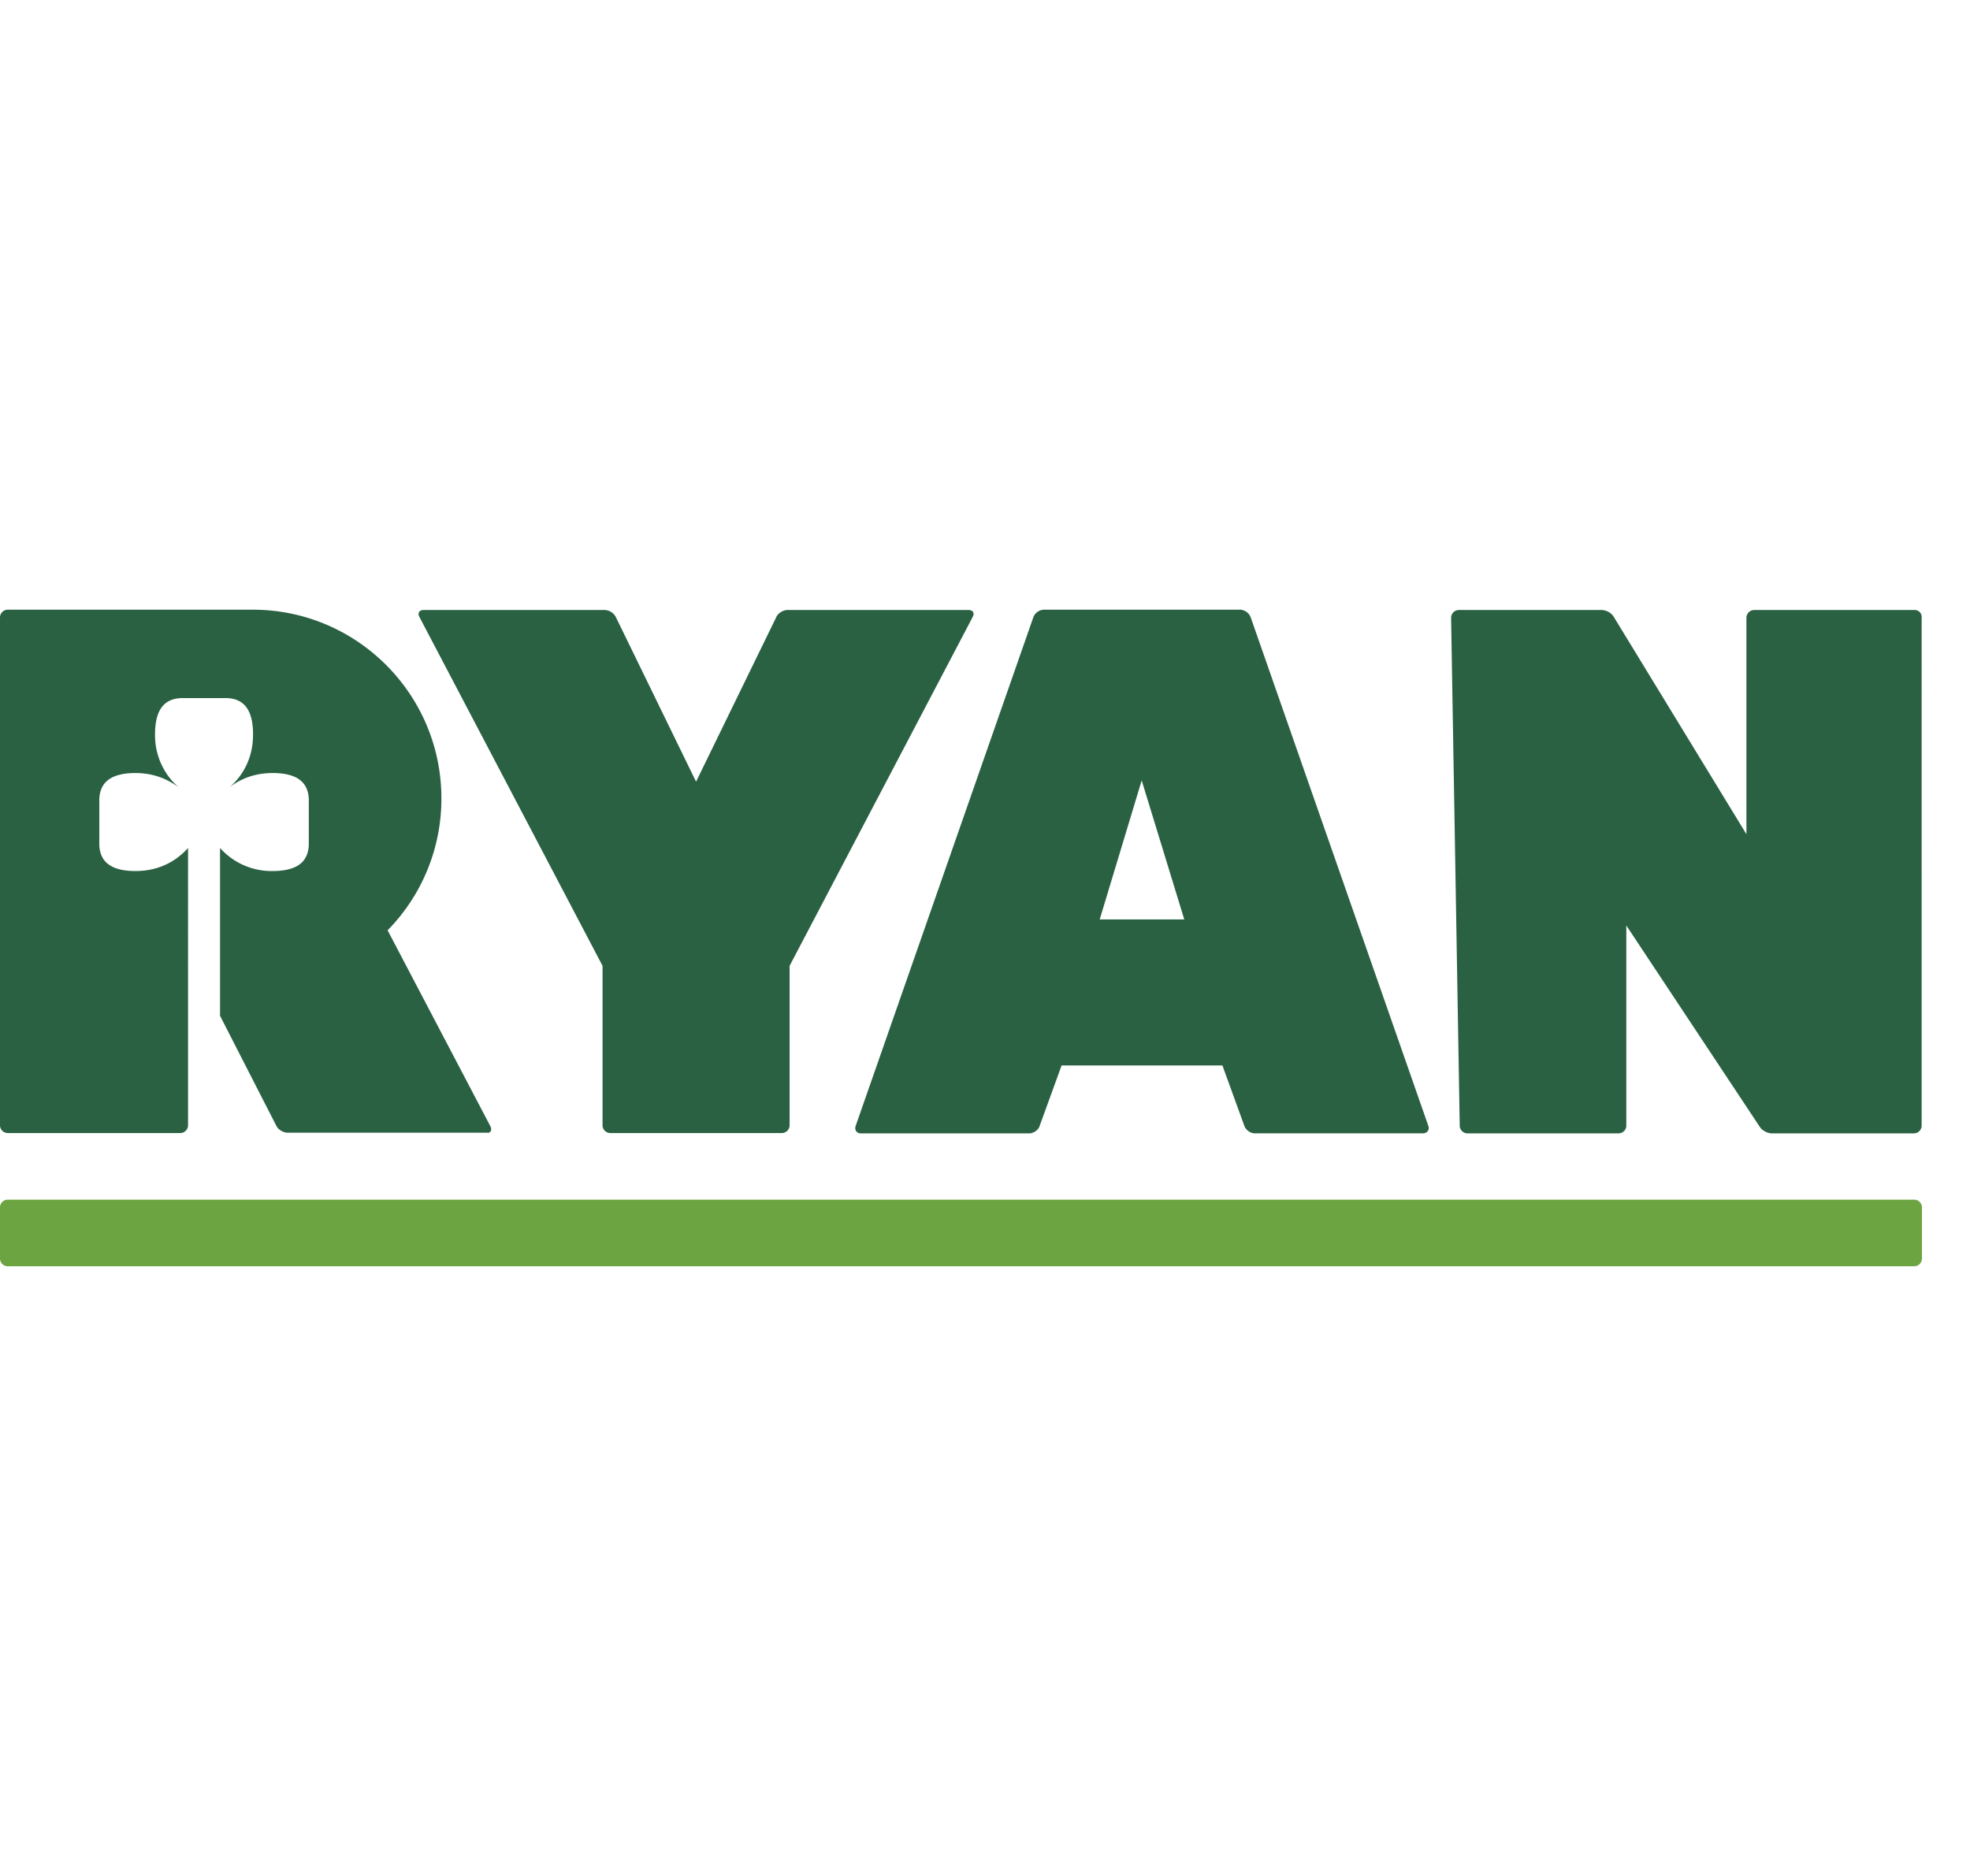
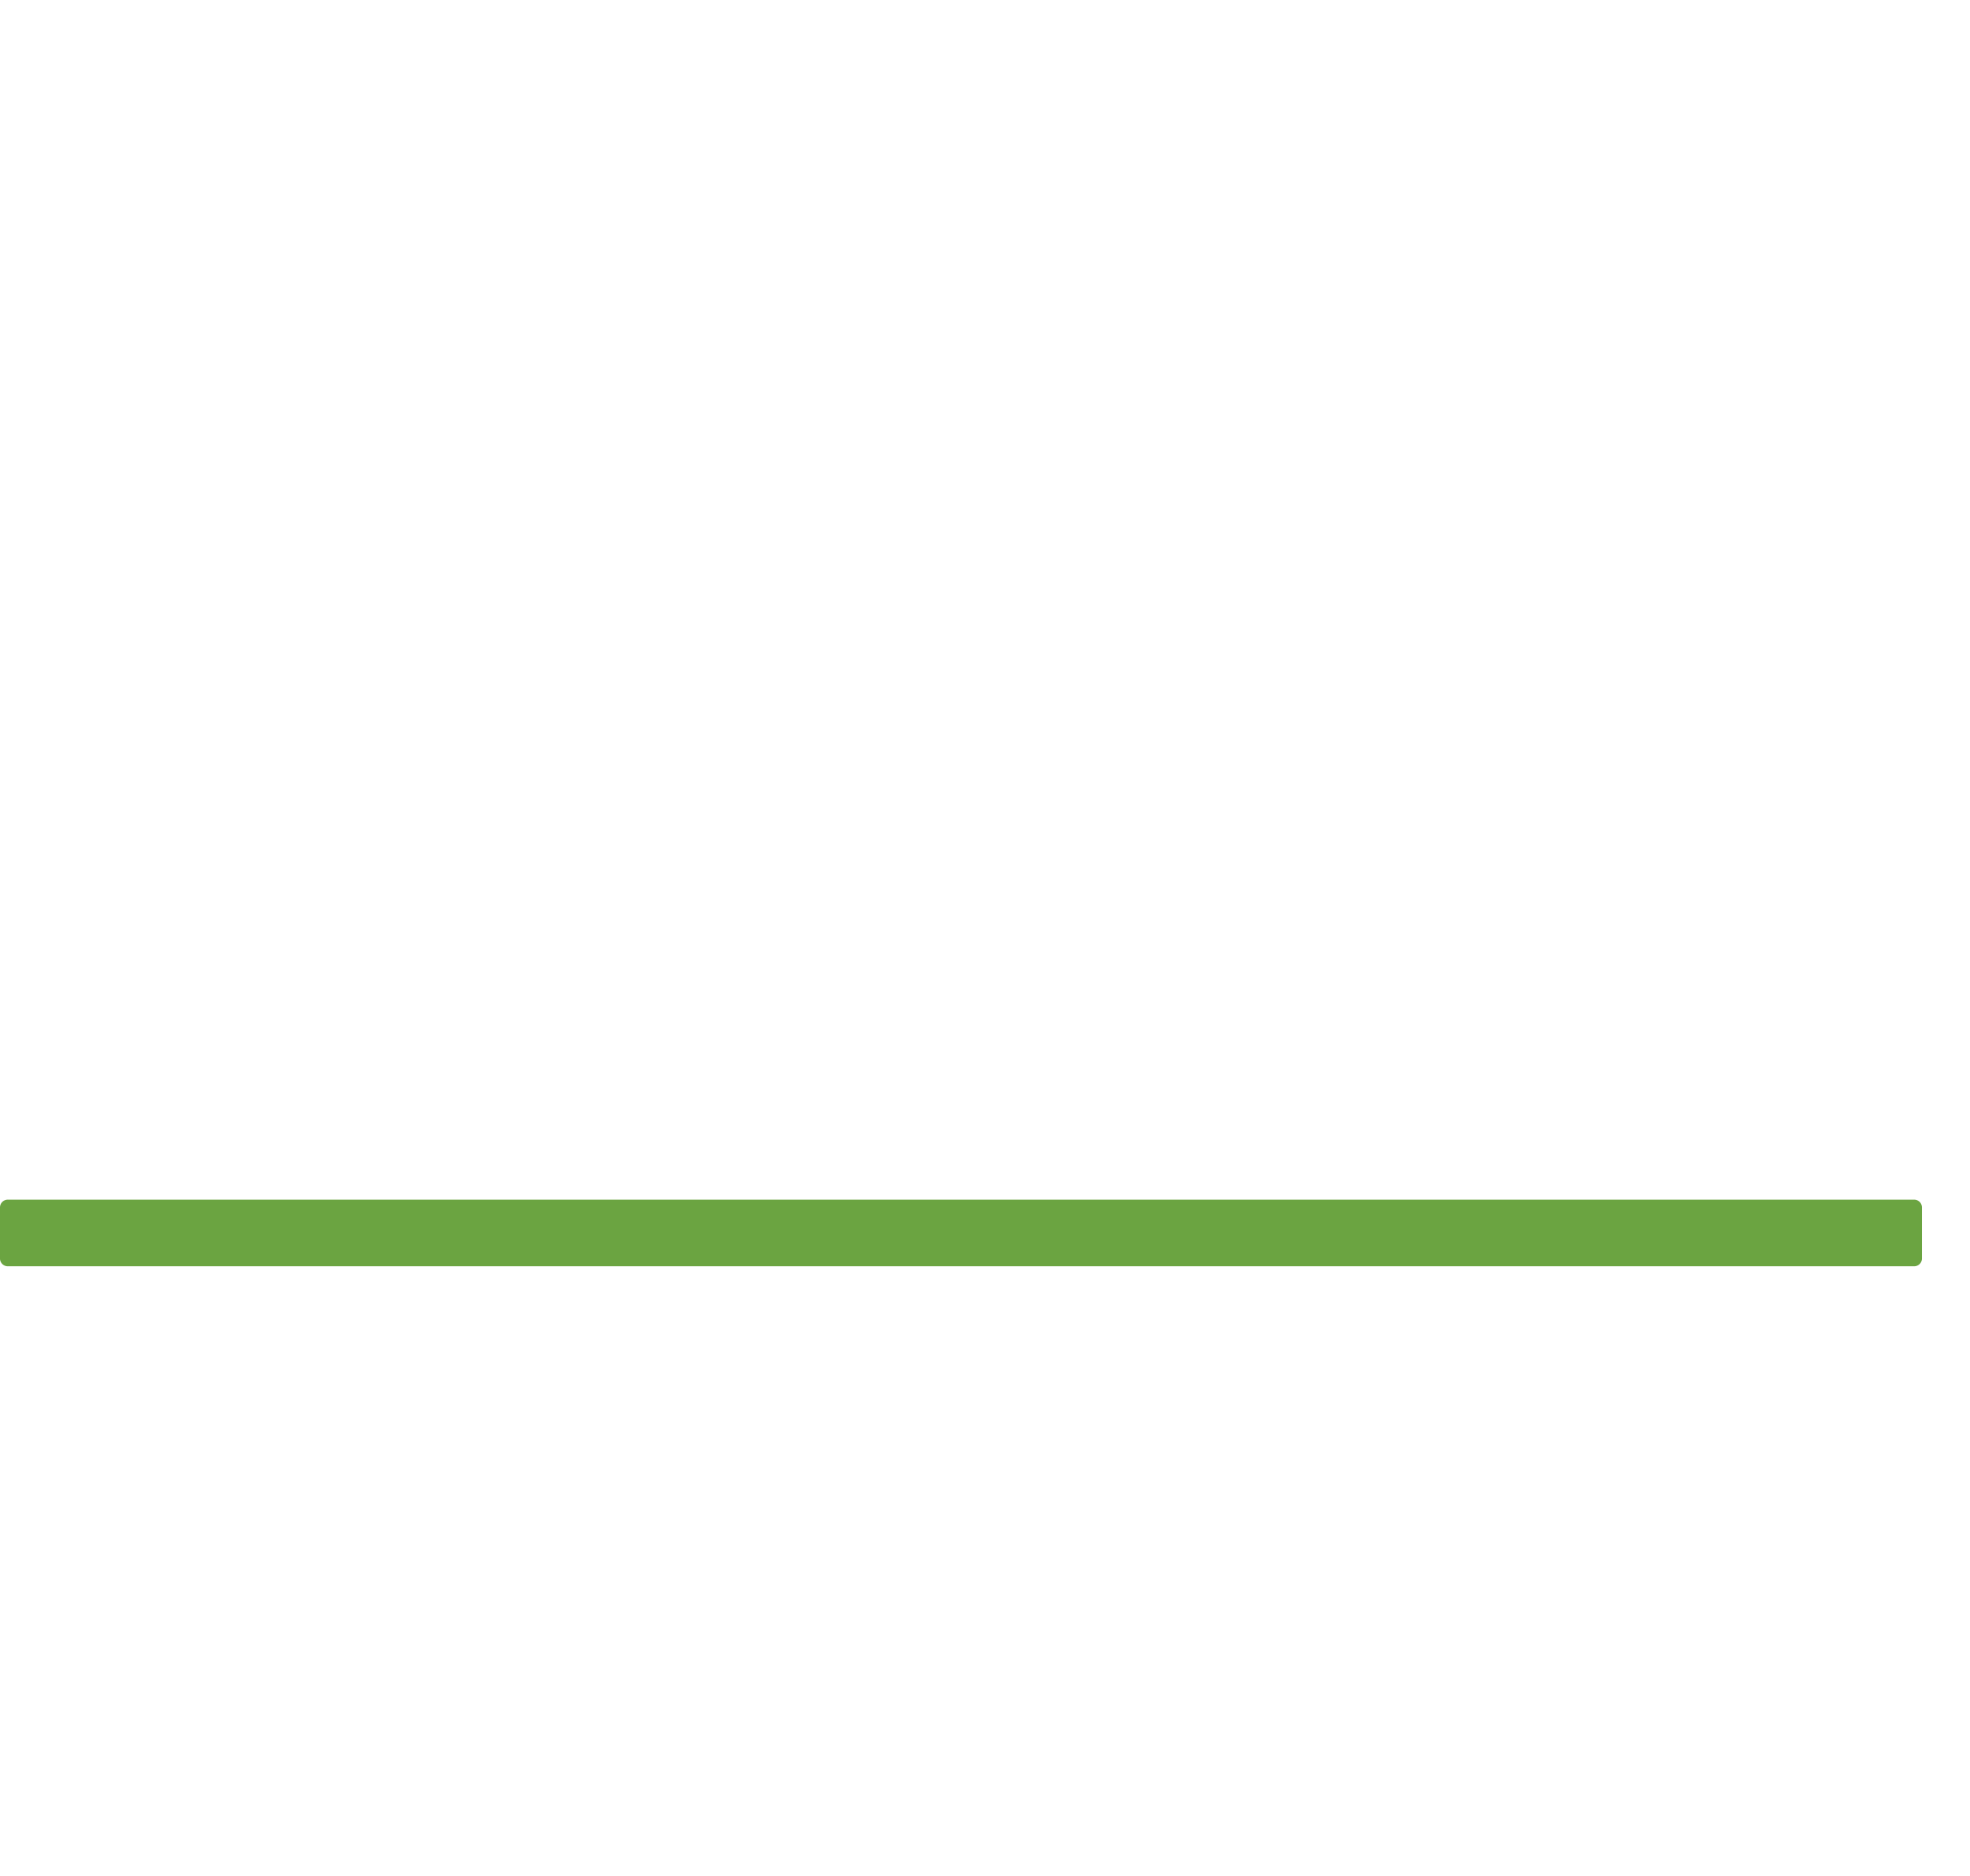
<svg xmlns="http://www.w3.org/2000/svg" width="84" height="80" fill="none">
  <path d="M0 53.672c0 .178.15.328.328.328h81.295c.178 0 .328-.15.328-.328v-2.185a.332.332 0 00-.328-.328H.328a.332.332 0 00-.328.328v2.185z" fill="#6BA441" />
-   <path d="M41.48 26.3c.083-.163 0-.286-.177-.286h-7.73c-.178 0-.397.136-.465.287l-3.428 7.034-3.428-7.035a.56.56 0 00-.465-.286h-7.73c-.178 0-.26.136-.178.287l7.813 14.887v6.802c0 .178.15.328.327.328h7.321c.178 0 .328-.15.328-.328v-6.802L41.481 26.3zM81.638 26.014h-6.843a.332.332 0 00-.328.328v9.233l-5.668-9.288a.648.648 0 00-.492-.273h-6.105a.332.332 0 00-.328.328l.368 21.662c0 .178.15.328.328.328h6.447c.178 0 .328-.15.328-.328v-8.537l5.695 8.592c.096.15.328.273.506.273h6.064c.178 0 .328-.15.328-.328V26.342a.295.295 0 00-.3-.328zM46.891 39.208l1.79-5.928 1.816 5.928h-3.606zm14.014 8.81l-7.58-21.704a.51.51 0 00-.438-.314h-8.386a.503.503 0 00-.437.314l-7.58 21.704c-.055.163.04.314.218.314h7.184c.178 0 .383-.137.437-.3l.943-2.596h6.857l.942 2.595c.068.164.26.3.437.3h7.184c.178-.013.273-.15.219-.313zM20.911 48.031l-4.384-8.359a7.996 7.996 0 002.294-5.627c0-4.44-3.605-8.045-8.044-8.045H.327a.332.332 0 00-.327.328V47.99c0 .178.15.328.328.328H7.69c.177 0 .328-.15.328-.328V36.162c-.451.505-1.175.983-2.24.983-1.23 0-1.517-.546-1.544-1.106v-1.967c.027-.56.314-1.106 1.544-1.106.792 0 1.393.273 1.843.614a2.943 2.943 0 01-1.01-2.267c0-1.23.546-1.516 1.106-1.543h1.967c.56.027 1.106.314 1.106 1.543 0 1.093-.491 1.817-1.01 2.268.437-.342 1.038-.615 1.843-.615 1.23 0 1.517.546 1.544 1.106v1.967c-.027.56-.314 1.106-1.544 1.106a2.935 2.935 0 01-2.24-.983v7.157l2.404 4.699c.082.163.3.286.478.286h8.496c.15.028.232-.109.15-.273z" fill="#296142" />
</svg>